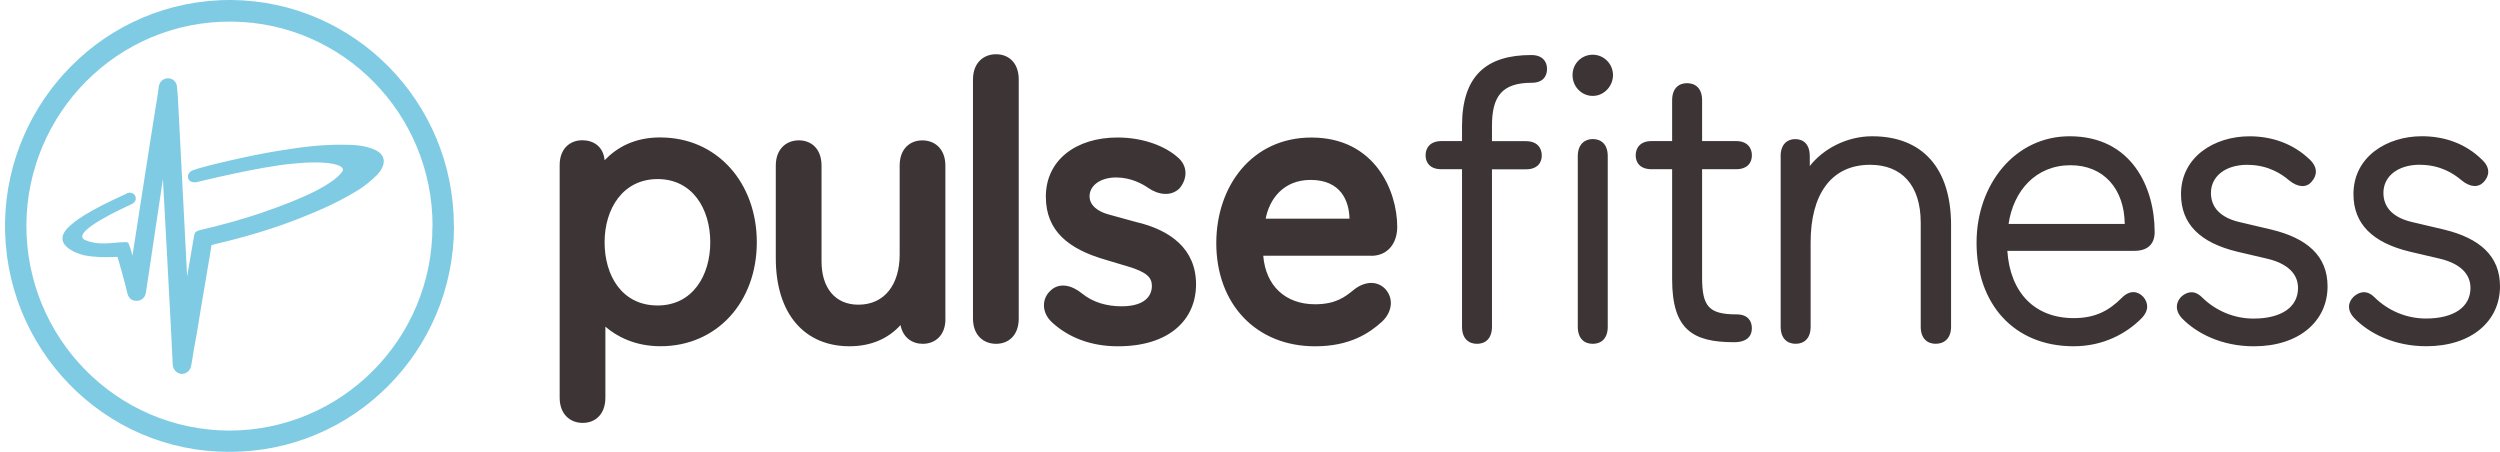
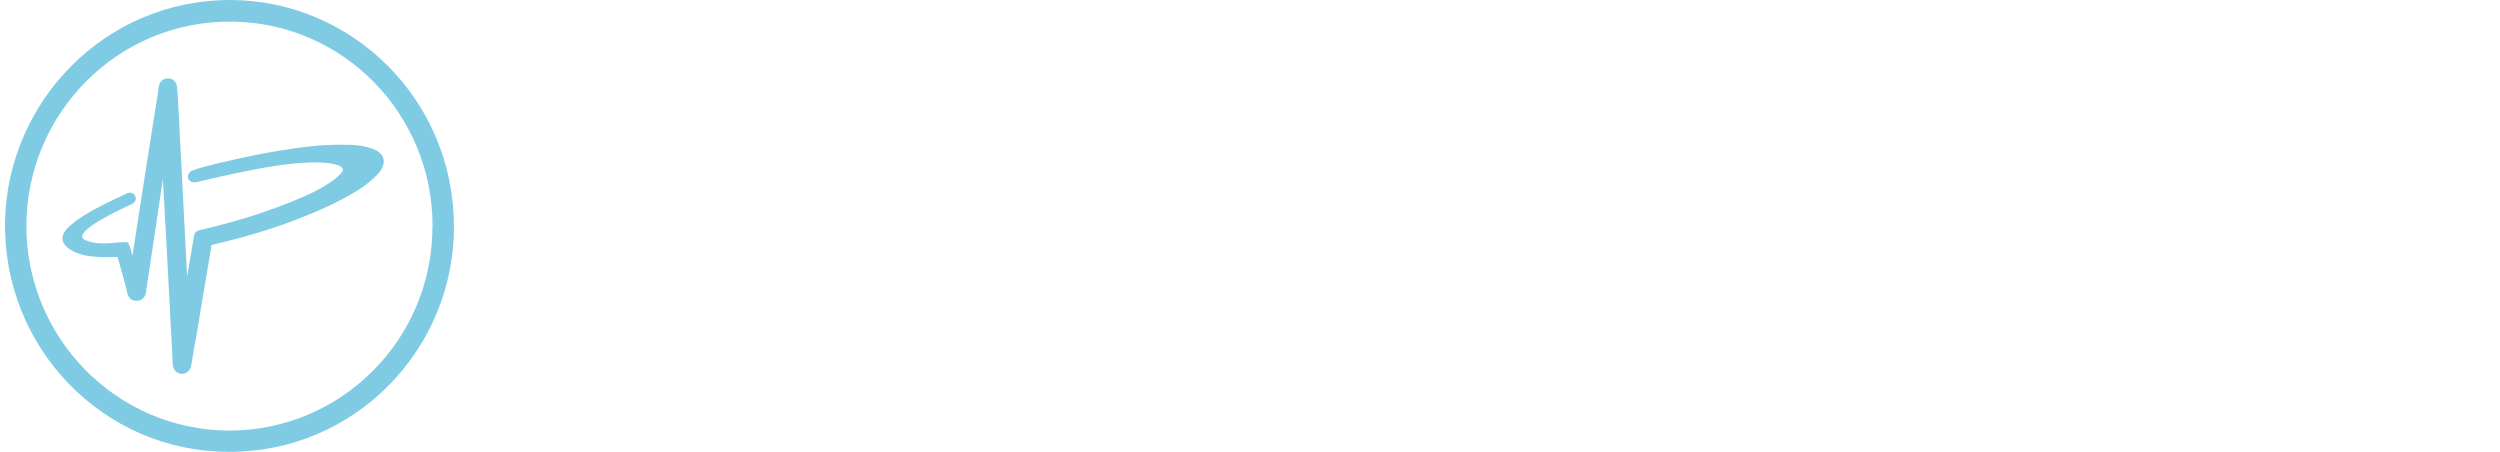
<svg xmlns="http://www.w3.org/2000/svg" width="249" height="45" viewBox="0 0 249 45" fill="none">
  <g clip-path="url(#clip0_2094_110200)">
    <path d="M21.068 24.409C20.947 25.261 19.939 31.031 19.615 33.142C19.413 34.157 19.252 35.132 19.092 36.147C19.052 36.267 19.052 36.43 19.01 36.554C18.889 36.96 18.526 37.243 18.081 37.243C17.678 37.204 17.315 36.918 17.234 36.472C17.194 36.352 17.194 36.228 17.194 36.108C17.113 34.036 16.226 17.833 16.226 17.833C16.226 17.833 14.734 27.743 14.531 29.164C14.371 30.016 13.484 30.14 13 29.772C12.839 29.61 12.718 29.408 12.676 29.164C12.434 28.068 11.707 25.59 11.707 25.59H11.465C10.376 25.632 9.45 25.632 8.399 25.427C7.634 25.264 4.731 24.25 7.189 22.301C8.52 21.124 11.704 19.703 12.591 19.296C12.63 19.257 12.673 19.215 12.751 19.215C13.033 19.134 13.357 19.257 13.478 19.54C13.599 19.823 13.478 20.148 13.154 20.311C12.388 20.675 7.225 22.991 8.354 23.843C9.725 24.533 11.338 24.126 12.306 24.126C12.748 24.087 12.791 24.126 12.912 24.533C13.033 24.819 13.193 25.466 13.193 25.466C13.193 25.466 15.369 11.413 15.732 9.263C15.772 9.061 15.772 8.817 15.814 8.612C15.896 8.124 16.259 7.799 16.743 7.799C17.227 7.799 17.591 8.164 17.63 8.651C17.669 8.977 17.669 9.26 17.712 9.585C17.794 11.208 18.638 27.535 18.638 27.535C18.638 27.535 19.204 24.247 19.325 23.515C19.364 23.19 19.528 23.027 19.809 22.946C22.067 22.419 24.325 21.808 26.504 21.037C28.238 20.428 29.972 19.778 31.624 18.926C32.269 18.561 33.561 17.869 34.085 17.098C34.569 16.408 32.593 15.96 29.367 16.285C26.062 16.529 19.57 18.152 19.528 18.152C19.086 18.194 18.801 18.031 18.723 17.706C18.683 17.339 18.883 17.056 19.289 16.935C20.175 16.571 25.296 15.394 27.714 15.026C29.89 14.662 32.069 14.376 34.288 14.418C35.135 14.418 36.022 14.457 36.869 14.743C37.151 14.824 37.435 14.945 37.674 15.107C38.198 15.472 38.358 16.002 38.116 16.568C37.995 16.932 37.753 17.218 37.511 17.462C36.987 17.989 36.421 18.438 35.816 18.841C34 19.98 32.066 20.871 30.09 21.645C27.266 22.783 24.325 23.635 21.38 24.325C21.259 24.364 21.177 24.406 21.056 24.406M43.071 22.497C43.11 33.786 33.997 42.886 22.829 42.886C11.58 42.847 2.589 33.627 2.628 22.416C2.682 11.331 11.674 2.03 23.123 2.153C34.17 2.274 43.083 11.331 43.083 22.5L43.071 22.497ZM45.207 22.536C45.219 10.112 35.262 0.081 23.005 0C10.463 -0.039 0.745 10.112 0.503 22.054C0.261 34.605 10.3 45.042 22.842 45C35.22 45.039 45.219 34.928 45.219 22.539L45.207 22.536Z" fill="#7FCBE4" />
-     <path fill-rule="evenodd" clip-rule="evenodd" d="M241.016 16.408C238.84 16.408 237.388 17.547 237.388 19.212C237.388 20.633 238.314 21.69 240.33 22.136L243.434 22.867C246.942 23.72 249 25.466 249 28.514C249 32.007 246.137 34.485 241.661 34.485C238.435 34.485 235.935 33.184 234.486 31.681C233.72 30.868 233.88 30.098 234.404 29.57C234.97 29.044 235.736 28.839 236.501 29.613C237.872 30.953 239.688 31.724 241.622 31.724C244.403 31.724 246.059 30.585 246.059 28.676C246.059 27.294 245.051 26.24 242.953 25.752L240.009 25.063C236.299 24.168 234.404 22.301 234.404 19.335C234.404 15.598 237.751 13.569 241.216 13.569C243.474 13.569 245.571 14.3 247.184 15.884C248.071 16.698 247.95 17.511 247.387 18.119C246.863 18.688 246.056 18.688 245.169 17.956C244.403 17.306 243.071 16.414 241.016 16.414M223.839 16.414C221.663 16.414 220.21 17.553 220.21 19.218C220.21 20.639 221.135 21.696 223.154 22.142L226.259 22.873C229.767 23.726 231.825 25.472 231.825 28.52C231.825 32.013 228.962 34.491 224.486 34.491C221.26 34.491 218.76 33.19 217.31 31.687C216.584 30.874 216.744 30.104 217.228 29.577C217.794 29.05 218.56 28.845 219.326 29.619C220.697 30.959 222.51 31.73 224.447 31.73C227.228 31.73 228.883 30.591 228.883 28.682C228.883 27.3 227.876 26.246 225.779 25.758L222.834 25.069C219.123 24.174 217.228 22.307 217.228 19.341C217.228 15.604 220.576 13.575 224.044 13.575C226.302 13.575 228.399 14.307 230.051 15.89C230.899 16.703 230.778 17.517 230.212 18.125C229.728 18.694 228.881 18.694 227.994 17.962C227.228 17.312 225.896 16.42 223.841 16.42L223.839 16.414ZM200.051 22.304H211.624C211.584 18.811 209.526 16.457 206.222 16.457C202.753 16.457 200.535 19.016 200.054 22.304H200.051ZM212.589 24.984H199.93C200.211 29.167 202.671 31.684 206.542 31.684C208.679 31.684 210.05 30.953 211.339 29.655C212.144 28.842 212.952 29.004 213.476 29.574C213.96 30.143 214.081 30.914 213.273 31.727C211.82 33.187 209.523 34.488 206.539 34.488C200.571 34.488 196.864 30.263 196.864 24.171C196.864 18.405 200.653 13.572 206.137 13.572C212.305 13.572 214.604 18.649 214.604 23.117C214.604 24.337 213.878 24.984 212.589 24.984ZM177.349 15.562C177.349 14.343 178.036 13.855 178.801 13.855C179.606 13.855 180.254 14.343 180.254 15.562V16.538C181.586 14.831 183.922 13.572 186.464 13.572C191.503 13.572 194.327 16.779 194.327 22.425V32.537C194.327 33.756 193.601 34.241 192.796 34.241C191.991 34.241 191.304 33.753 191.304 32.537V22.181C191.304 18.444 189.409 16.414 186.265 16.414C182.312 16.414 180.339 19.462 180.339 24.129V32.537C180.339 33.756 179.652 34.241 178.847 34.241C178.042 34.241 177.355 33.753 177.355 32.537V15.556L177.349 15.562ZM174.486 32.702C174.486 33.434 174.041 34.084 172.712 34.084C168.638 34.084 166.544 32.865 166.544 27.83V16.854H164.49C163.361 16.854 162.915 16.204 162.915 15.472C162.915 14.74 163.361 14.051 164.49 14.051H166.544V9.988C166.544 8.769 167.231 8.284 168.036 8.284C168.841 8.284 169.529 8.772 169.529 9.988V14.051H172.915C174.044 14.051 174.489 14.74 174.489 15.472C174.489 16.204 174.044 16.854 172.915 16.854H169.529V27.616C169.529 30.501 170.173 31.311 172.954 31.311C174.083 31.311 174.486 31.962 174.486 32.693V32.702ZM160.132 32.54C160.132 33.759 159.448 34.244 158.639 34.244C157.831 34.244 157.147 33.756 157.147 32.54V15.556C157.147 14.337 157.874 13.849 158.639 13.849C159.445 13.849 160.132 14.337 160.132 15.556V32.54ZM158.639 5.45C159.768 5.45 160.655 6.384 160.655 7.48C160.655 8.576 159.768 9.552 158.639 9.552C157.511 9.552 156.624 8.618 156.624 7.48C156.624 6.342 157.511 5.45 158.639 5.45ZM148.6 14.06H151.987C153.116 14.06 153.561 14.749 153.561 15.481C153.561 16.213 153.116 16.863 151.987 16.863H148.6V32.54C148.6 33.759 147.914 34.244 147.109 34.244C146.304 34.244 145.617 33.756 145.617 32.54V16.854H143.561C142.432 16.854 141.988 16.204 141.988 15.472C141.988 14.74 142.432 14.051 143.561 14.051H145.617V12.548C145.617 7.513 148.077 5.481 152.51 5.481C153.639 5.481 154.085 6.131 154.085 6.863C154.085 7.594 153.682 8.245 152.553 8.245C149.529 8.245 148.6 9.666 148.6 12.551V14.06ZM126.062 21.777H134.41C134.37 20.031 133.562 17.92 130.538 17.92C127.796 17.92 126.426 19.868 126.062 21.777ZM136.585 25.472H125.82C126.062 28.477 128.038 30.305 130.98 30.305C133.035 30.305 133.964 29.574 134.812 28.884C135.859 28.032 137.112 27.908 137.956 28.764C138.761 29.616 138.762 30.956 137.675 32.013C136.386 33.19 134.448 34.491 130.98 34.491C125.094 34.491 121.142 30.266 121.142 24.217C121.142 18.489 124.731 13.698 130.617 13.698C136.949 13.698 139.164 19.019 139.164 22.593C139.164 24.259 138.196 25.478 136.583 25.478L136.585 25.472ZM104.65 28.923C105.537 28.11 106.748 28.396 107.795 29.248C108.842 30.101 110.213 30.507 111.705 30.507C114.045 30.507 114.728 29.45 114.728 28.477C114.728 27.625 114.204 27.095 112.31 26.529L110.134 25.879C106.466 24.822 104.166 23.036 104.166 19.585C104.166 15.93 107.189 13.695 111.302 13.695C114.005 13.695 116.099 14.629 117.228 15.604C118.396 16.538 118.236 17.878 117.47 18.772C116.623 19.585 115.373 19.423 114.326 18.691C113.802 18.327 112.631 17.676 111.181 17.676C109.529 17.676 108.521 18.528 108.521 19.543C108.521 20.477 109.369 21.085 110.458 21.371L113.118 22.103C116.626 22.916 119.126 24.825 119.126 28.318C119.126 31.811 116.505 34.491 111.344 34.491C108.684 34.491 106.466 33.639 104.813 32.136C103.684 31.121 103.766 29.7 104.653 28.929L104.65 28.923ZM101.466 31.727C101.466 33.392 100.459 34.244 99.209 34.244C97.959 34.244 96.909 33.392 96.909 31.727V7.92C96.909 6.254 97.956 5.402 99.209 5.402C100.462 5.402 101.466 6.254 101.466 7.92V31.727ZM94.166 31.766C94.166 33.431 93.12 34.244 91.909 34.244C90.862 34.244 89.933 33.636 89.691 32.377C88.441 33.759 86.706 34.488 84.609 34.488C80.215 34.488 77.269 31.362 77.269 25.716V16.496C77.269 14.831 78.317 13.978 79.567 13.978C80.817 13.978 81.825 14.831 81.825 16.496V26.041C81.825 28.64 83.156 30.347 85.493 30.347C88.153 30.347 89.606 28.276 89.606 25.352V16.499C89.606 14.834 90.614 13.981 91.864 13.981C93.113 13.981 94.16 14.834 94.16 16.499V31.769L94.166 31.766ZM65.5 30.426C68.968 30.426 70.742 27.46 70.742 24.129C70.742 20.799 68.968 17.836 65.5 17.836C62.032 17.836 60.218 20.802 60.218 24.129C60.218 27.457 61.953 30.426 65.5 30.426ZM65.781 13.692C71.425 13.692 75.378 18.2 75.378 24.129C75.378 30.058 71.425 34.485 65.781 34.485C63.242 34.485 61.426 33.509 60.297 32.537V39.604C60.297 41.269 59.289 42.121 58.039 42.121C56.789 42.121 55.742 41.269 55.742 39.604V16.448C55.742 14.782 56.789 13.969 58 13.969C59.09 13.969 60.097 14.578 60.218 15.96C61.429 14.701 63.16 13.686 65.784 13.686L65.781 13.692Z" fill="#3D3535" />
  </g>
  <defs>
    <clipPath id="clip0_2094_110200">
      <rect width="249" height="45" fill="white" />
    </clipPath>
  </defs>
</svg>